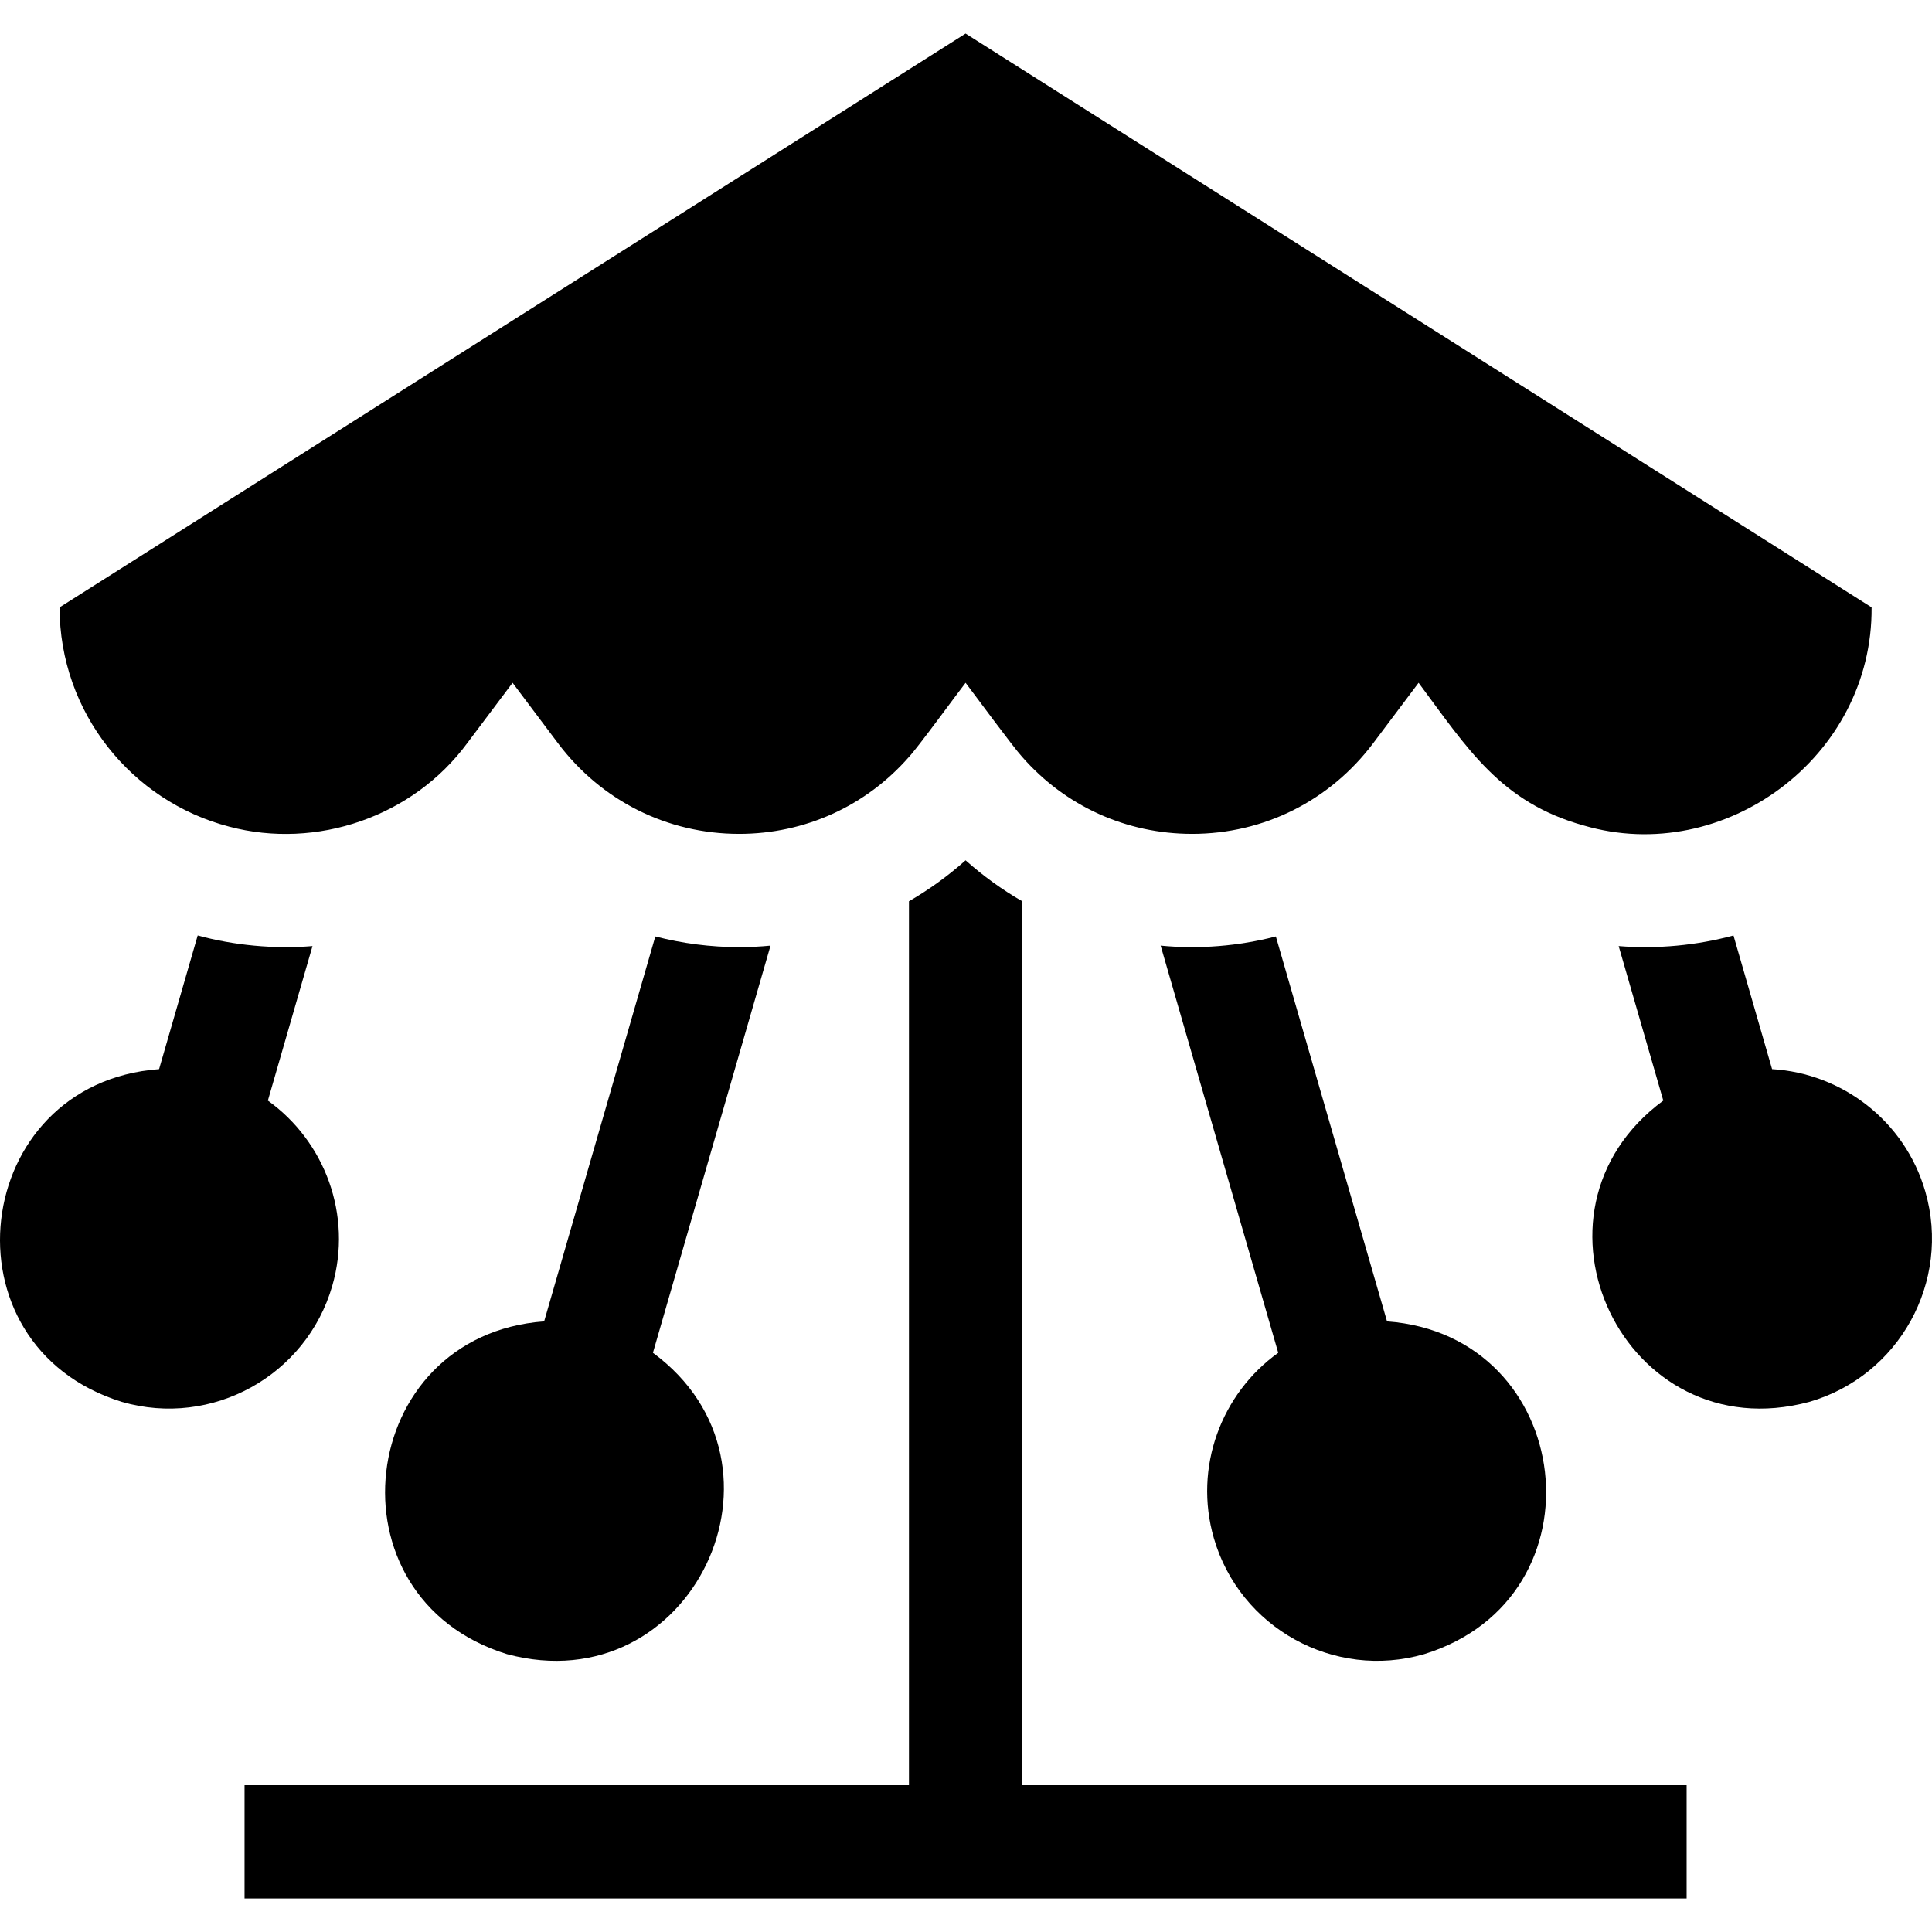
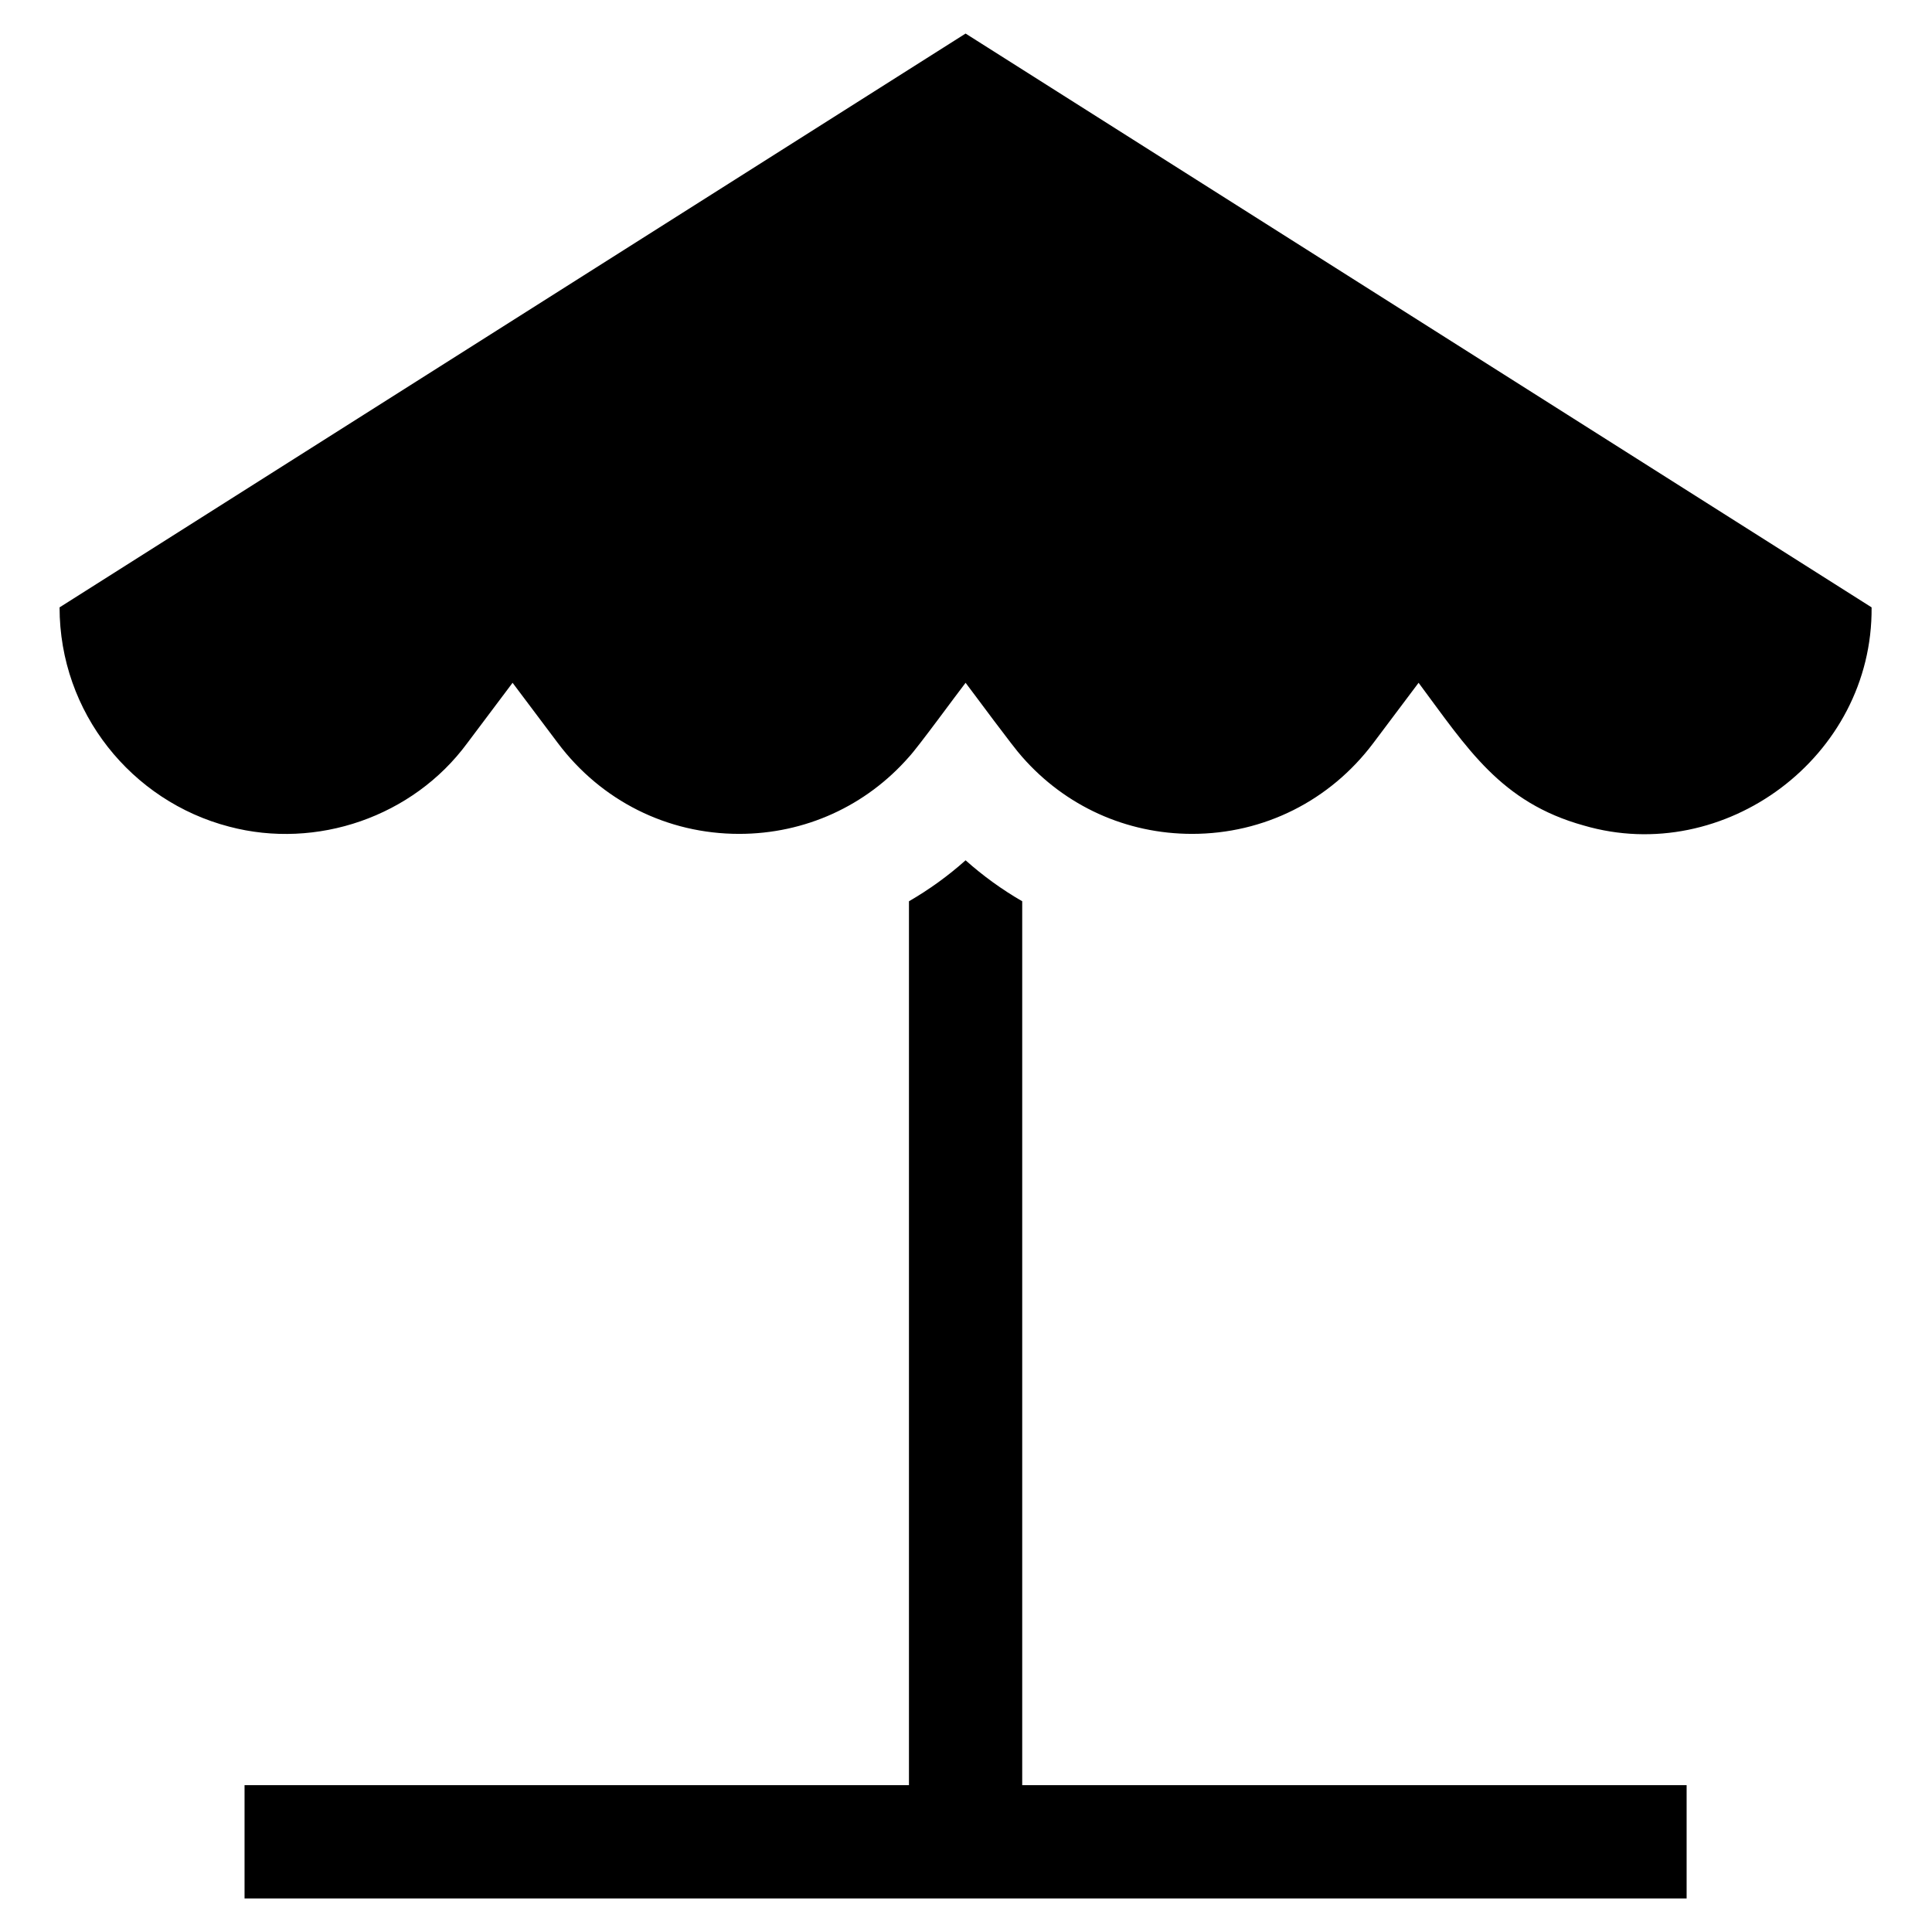
<svg xmlns="http://www.w3.org/2000/svg" id="Capa_1" enable-background="new 0 0 511.78 511.78" height="512" viewBox="0 0 511.78 511.78" width="512">
  <g>
-     <path d="m195.78 250.89c-7.54 0-15-.97-22.19-2.83l-29.45 101.97c-49.953 3.662-58.301 73.154-9.839 88.15 49.012 13.146 78.97-50.108 38.659-79.83l31.15-107.86c-2.76.27-5.54.4-8.33.4z" />
-     <path d="m88.02 340.61c5.42-18.78-2-38.28-17.06-49.07l11.82-40.93c-10.19.832-20.817-.196-30.41-2.81l-10.23 35.41c-49.963 3.684-58.295 73.162-9.839 88.15 23.839 6.89 48.839-6.91 55.719-30.75z" />
-     <path d="m321.54 407.43c6.88 23.84 31.88 37.63 55.72 30.75 48.472-15.003 40.1-84.497-9.84-88.15l-29.45-101.97c-9.831 2.552-20.329 3.425-30.52 2.43l31.15 107.86c-15.06 10.79-22.48 30.29-17.06 49.08z" />
-     <path d="m510.01 315.64c-5.43-18.78-22.1-31.32-40.59-32.43l-10.23-35.41c-9.592 2.614-20.221 3.642-30.41 2.81l11.82 40.93c-40.323 29.739-10.326 92.978 38.661 79.82 23.839-6.88 37.629-31.88 30.749-55.72z" />
    <path d="m270.78 238.74c-5.34-3.08-10.37-6.72-15-10.85-4.63 4.13-9.66 7.77-15 10.85v234.15h-176v30h382v-30h-176z" />
    <path d="m60.69 218.97c23.15 6.143 48.709-2.58 63.1-22.14 0 0 11.99-15.96 11.99-15.96l11.99 15.96c11.49 15.29 28.98 24.06 48.01 24.06 17.45 0 33.6-7.37 45-20.38 2.292-2.421 12.763-16.776 15-19.64 2.28 2.97 12.719 17.193 15 19.64 11.4 13.01 27.55 20.38 45 20.38 19.03 0 36.52-8.77 48.01-24.06l11.99-15.96c12.934 17.367 21.726 31.703 43.78 37.81 37.175 10.873 76.553-18.098 76.22-57.79l-240-152-240 152c0 27.87 19.11 51.37 44.91 58.08z" />
  </g>
</svg>